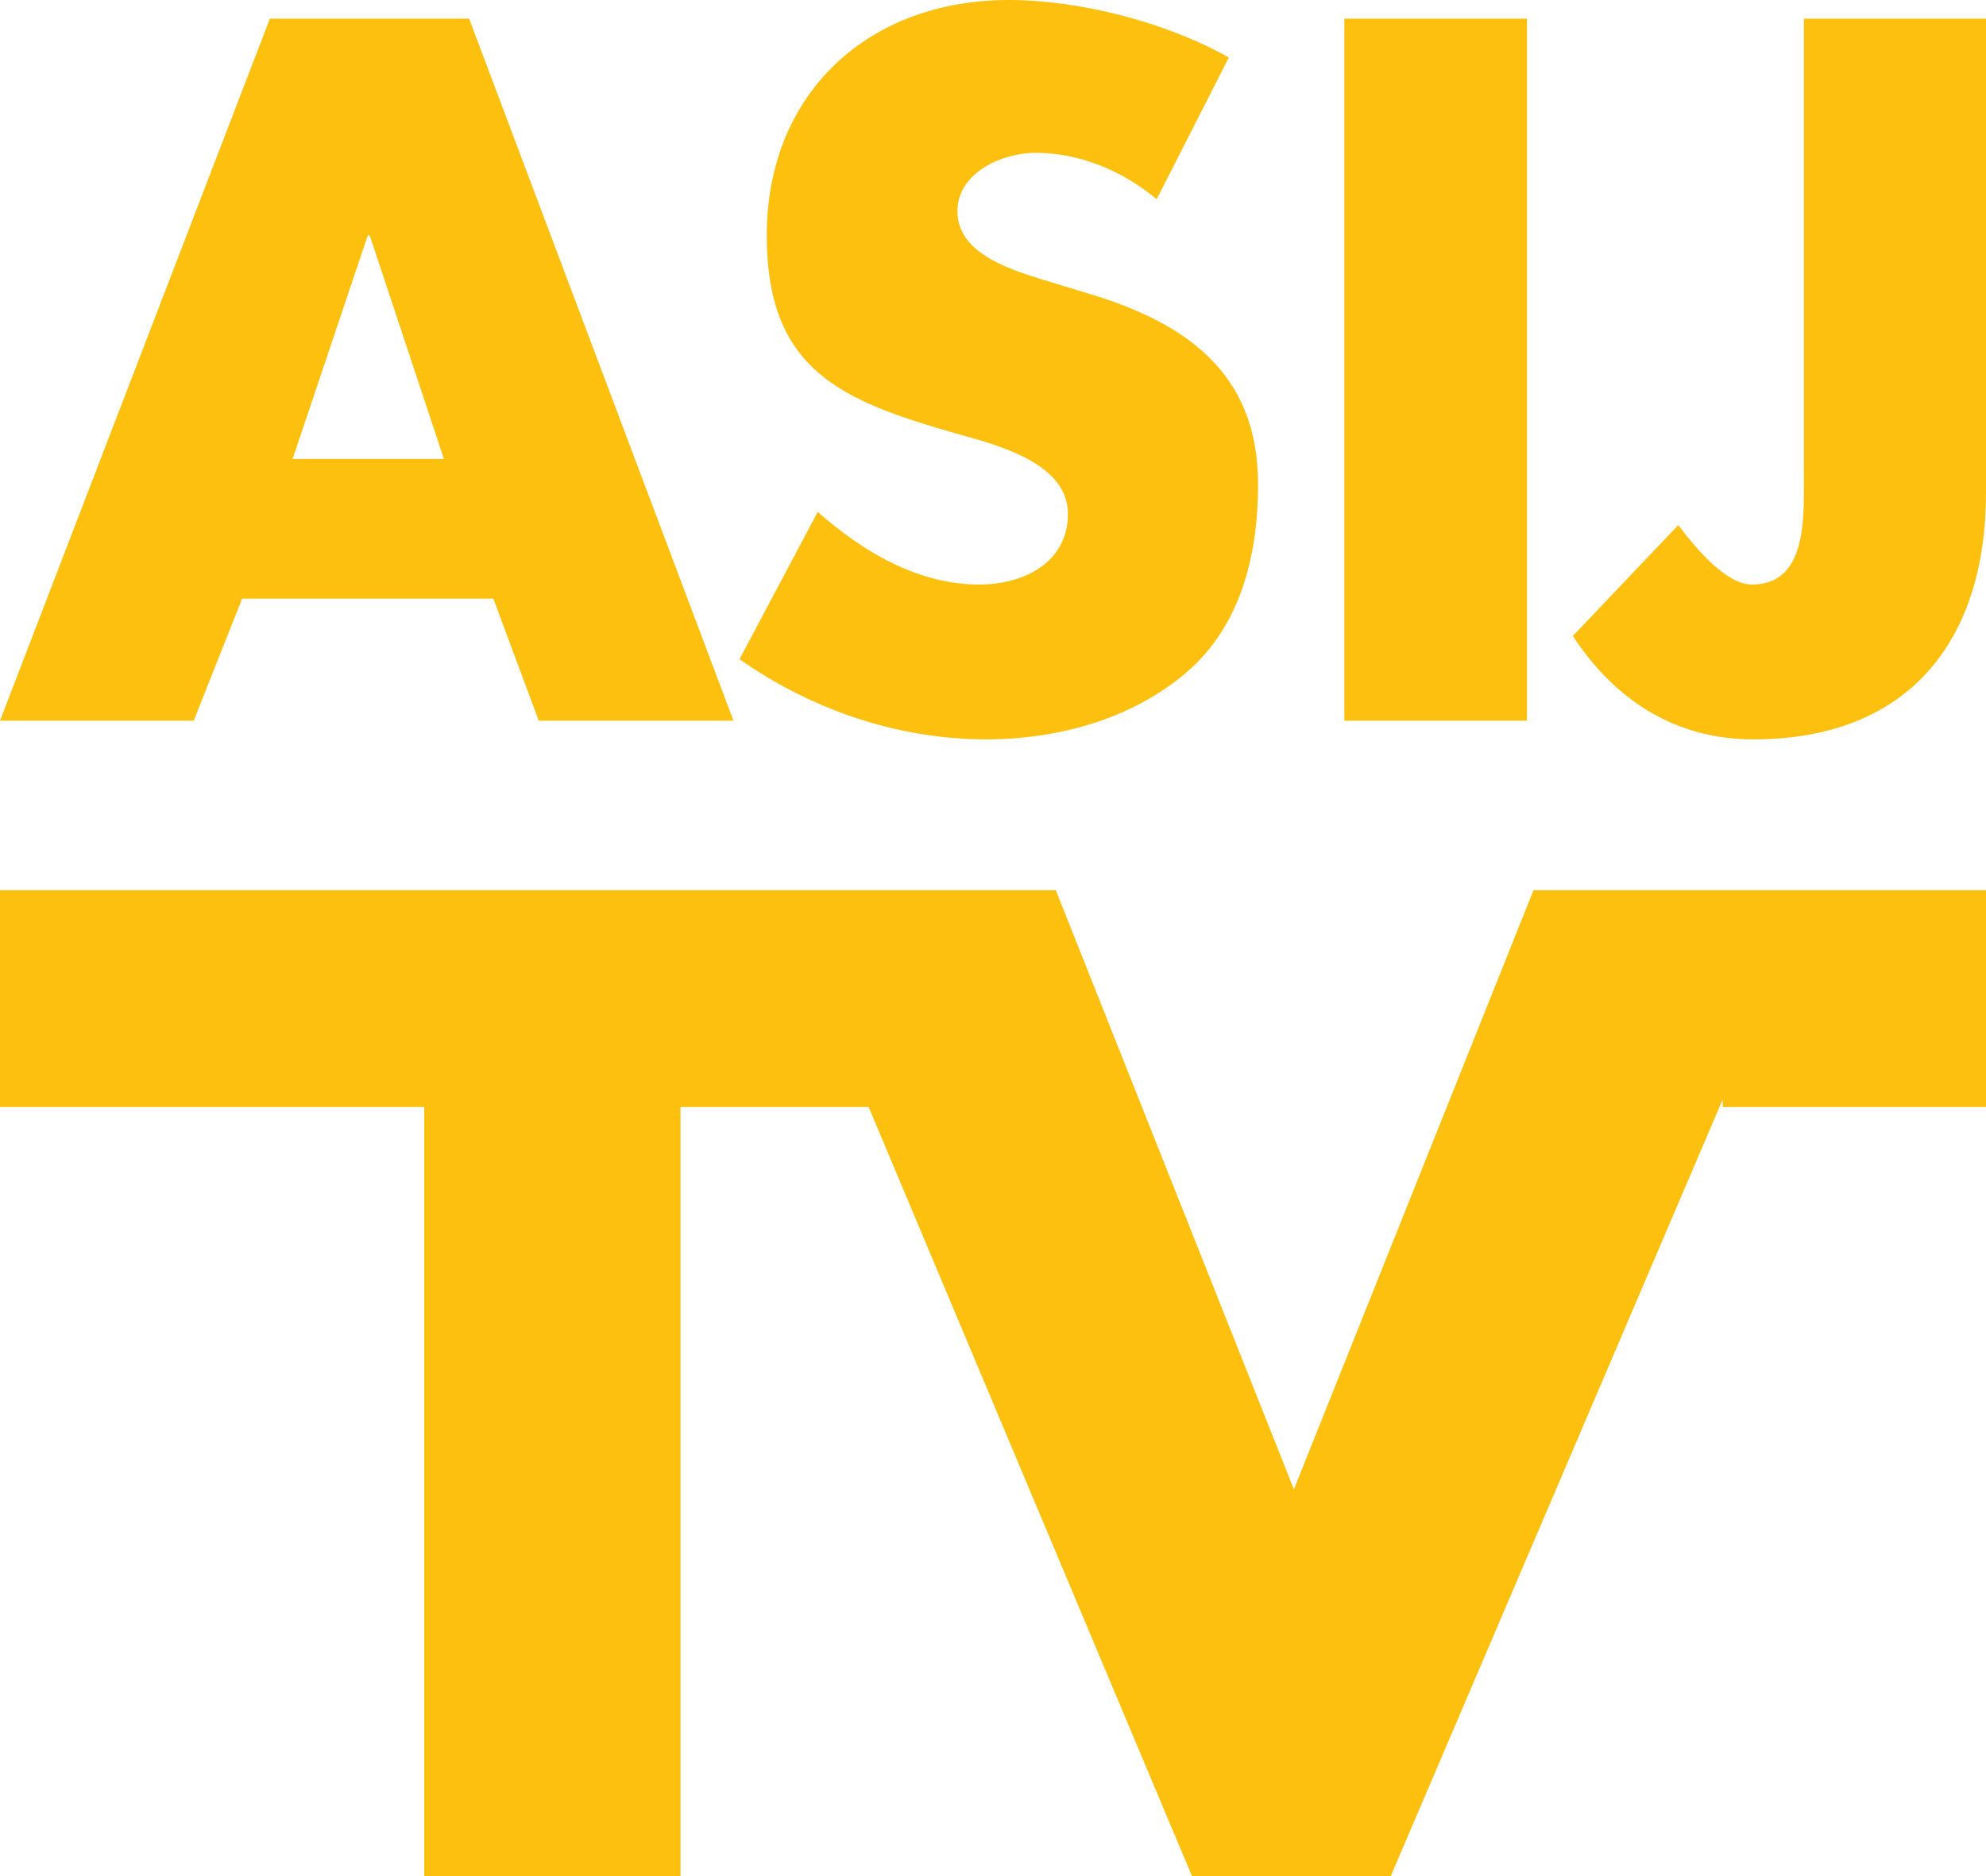
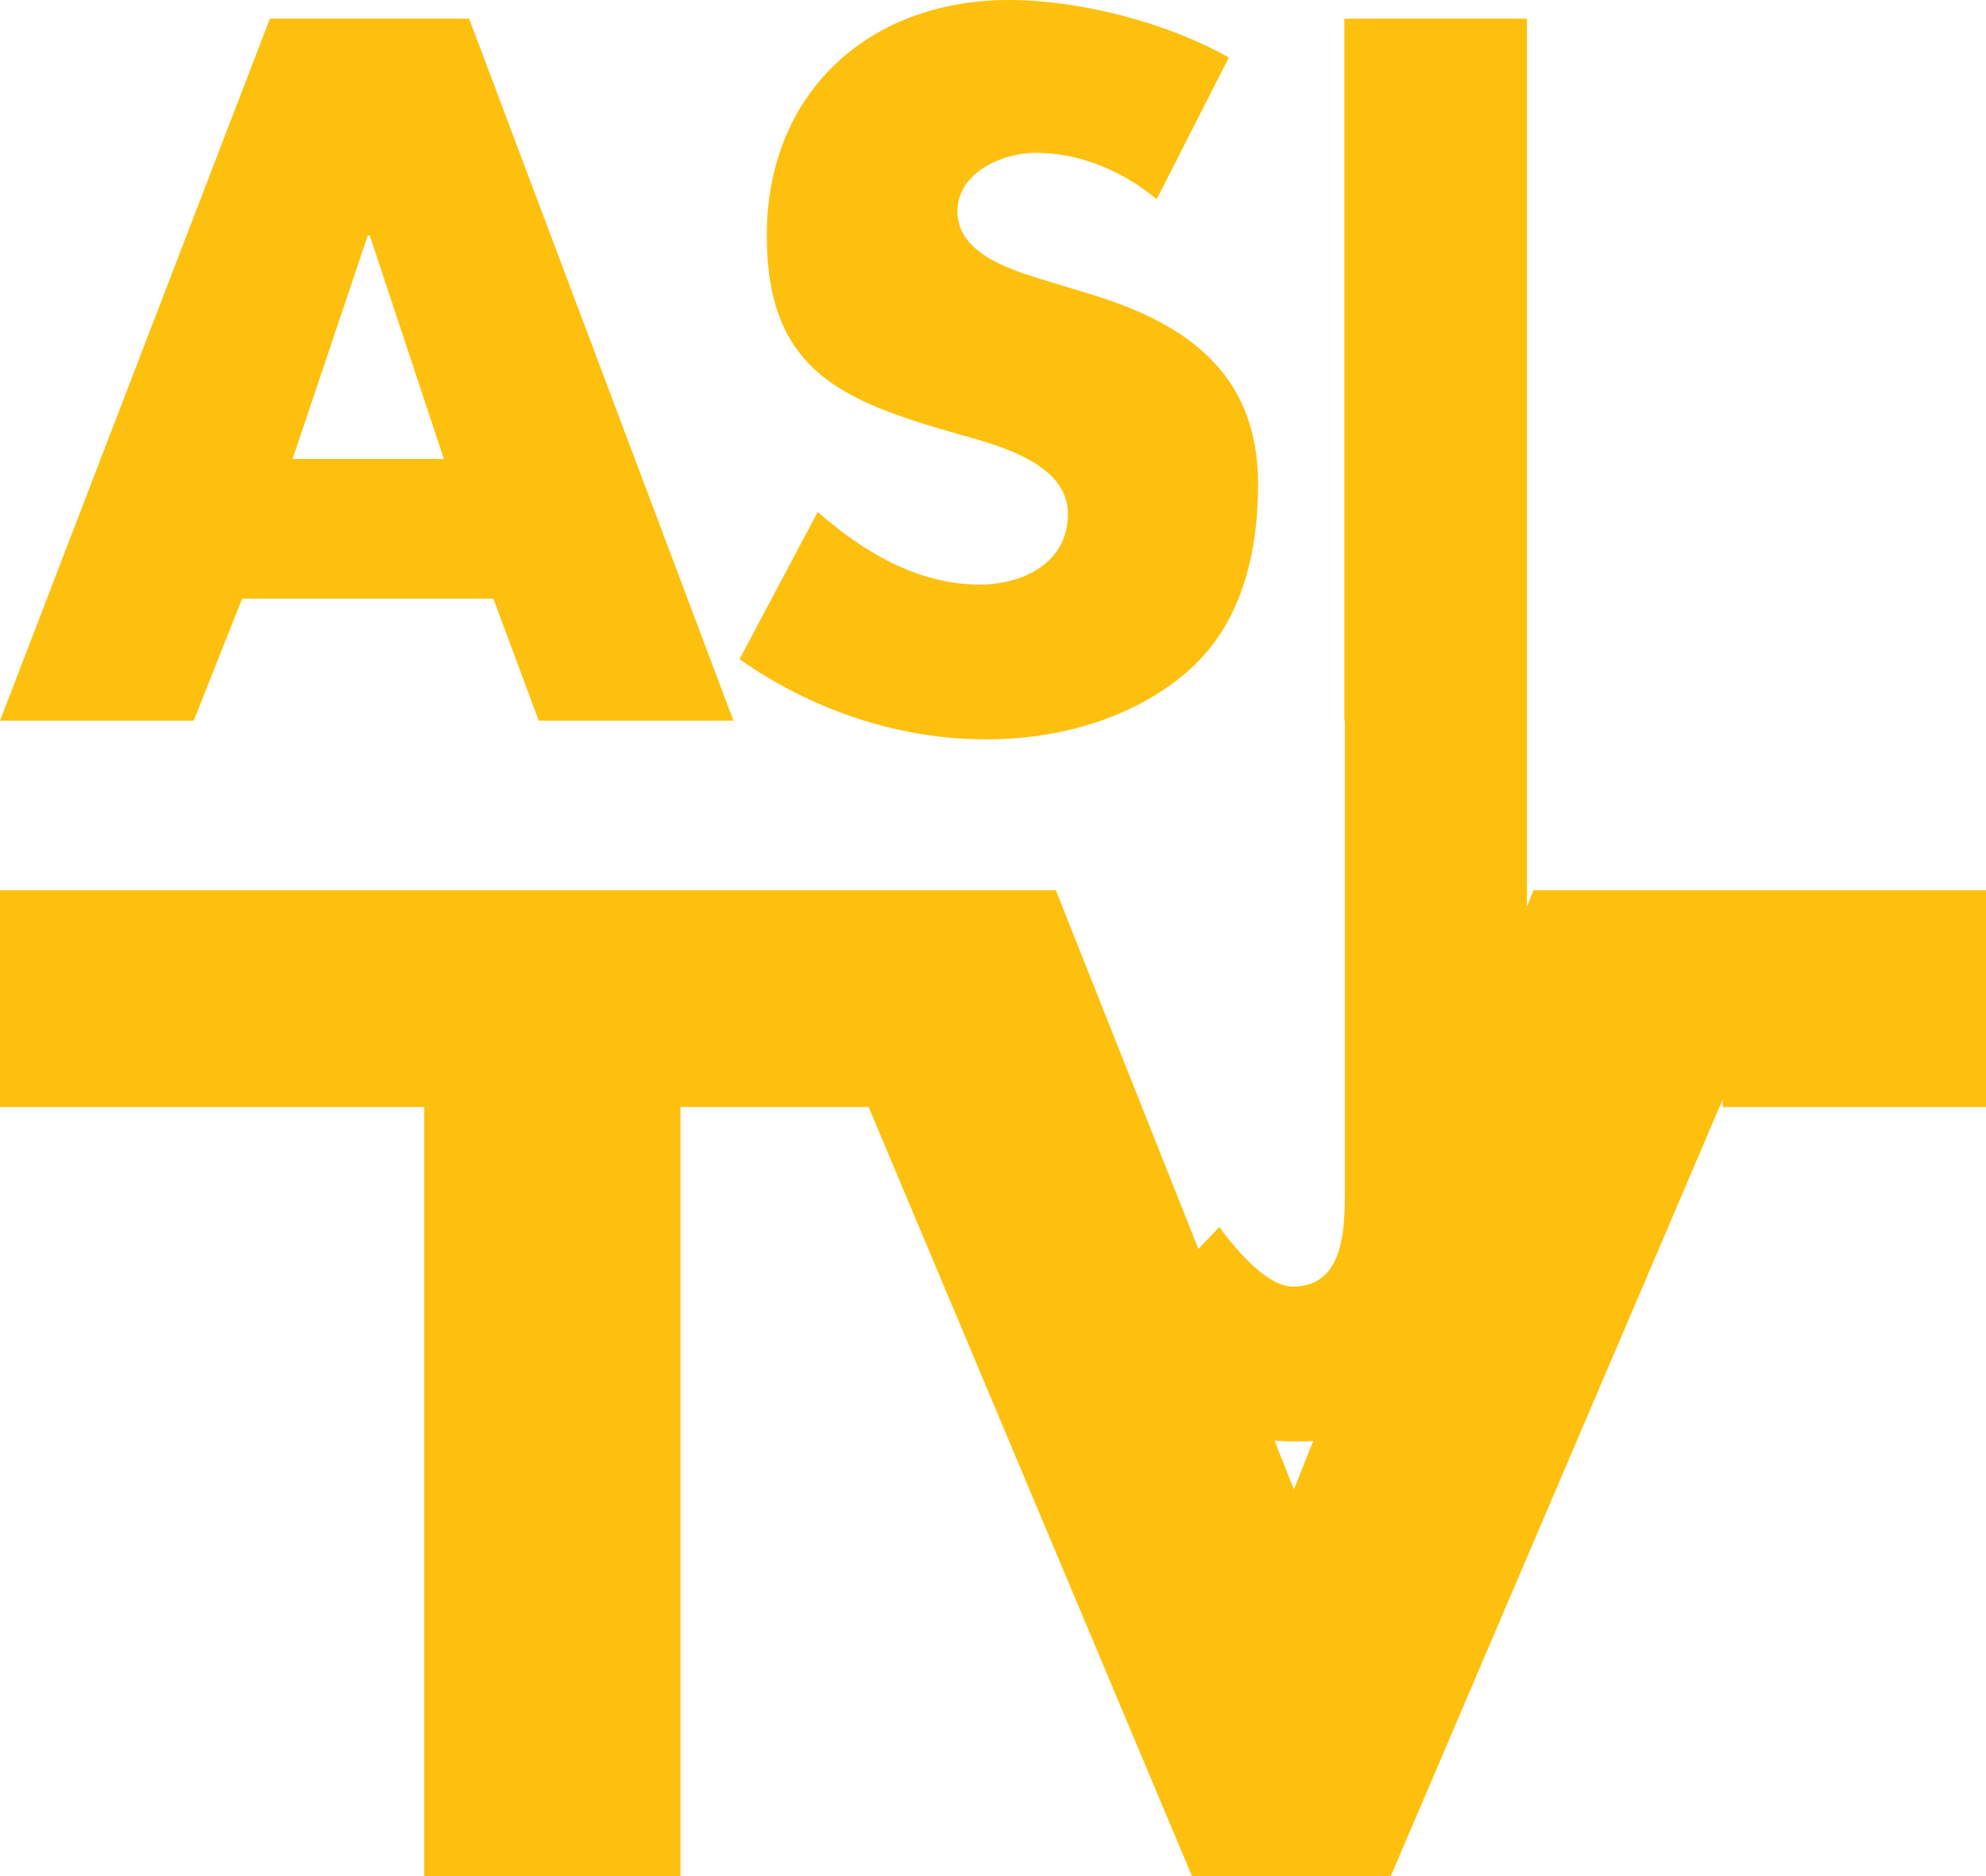
<svg xmlns="http://www.w3.org/2000/svg" version="1.1" id="Layer_1" x="0" y="0" viewBox="0 0 393.7 372" xml:space="preserve">
  <style>.st4{fill:#fec00f}</style>
-   <path class="st4" d="M393.7 176.5v43h-52.2V218l-65.8 154h-39.4l-64.1-152.5h-37.3V372H84.1V219.5H0v-43h209.3l47.2 118.8L304 176.5zM48 118.7l-9.6 24.2H0L53.5 3.7H93l52.4 139.2h-38.6l-9-24.2H48zm25.3-72h-.4L58 91h30L73.3 46.7zM229.3 39.5c-6.6-5.5-15.1-9.2-24-9.2-6.6 0-15.5 3.9-15.5 11.6 0 8.1 9.8 11.3 16.1 13.3l9.2 2.8c19.4 5.7 34.3 15.5 34.3 38 0 13.8-3.3 28.1-14.4 37.5-10.9 9.2-25.5 13.1-39.5 13.1-17.5 0-34.7-5.9-48.9-15.9l15.5-29.2c9 7.9 19.8 14.4 32.1 14.4 8.5 0 17.5-4.2 17.5-14 0-10.2-14.2-13.7-22-15.9C167 79.5 152 73.6 152 46.7 152 18.5 172.1 0 200 0c14 0 31.2 4.4 43.6 11.4l-14.3 28.1zM302.7 142.9h-36.2V3.7h36.2v139.2zM393.7 3.7v94c0 29.3-15.3 48.9-46.1 48.9-15.5 0-27.5-7.8-35.8-20.5l20.9-22c4.1 5.5 9.8 11.8 14.6 11.8 10.7 0 10.3-12.7 10.3-20.5V3.7h36.1z" />
+   <path class="st4" d="M393.7 176.5v43h-52.2V218l-65.8 154h-39.4l-64.1-152.5h-37.3V372H84.1V219.5H0v-43h209.3l47.2 118.8L304 176.5zM48 118.7l-9.6 24.2H0L53.5 3.7H93l52.4 139.2h-38.6l-9-24.2H48zm25.3-72h-.4L58 91h30L73.3 46.7zM229.3 39.5c-6.6-5.5-15.1-9.2-24-9.2-6.6 0-15.5 3.9-15.5 11.6 0 8.1 9.8 11.3 16.1 13.3l9.2 2.8c19.4 5.7 34.3 15.5 34.3 38 0 13.8-3.3 28.1-14.4 37.5-10.9 9.2-25.5 13.1-39.5 13.1-17.5 0-34.7-5.9-48.9-15.9l15.5-29.2c9 7.9 19.8 14.4 32.1 14.4 8.5 0 17.5-4.2 17.5-14 0-10.2-14.2-13.7-22-15.9C167 79.5 152 73.6 152 46.7 152 18.5 172.1 0 200 0c14 0 31.2 4.4 43.6 11.4l-14.3 28.1zM302.7 142.9h-36.2V3.7h36.2v139.2zv94c0 29.3-15.3 48.9-46.1 48.9-15.5 0-27.5-7.8-35.8-20.5l20.9-22c4.1 5.5 9.8 11.8 14.6 11.8 10.7 0 10.3-12.7 10.3-20.5V3.7h36.1z" />
</svg>